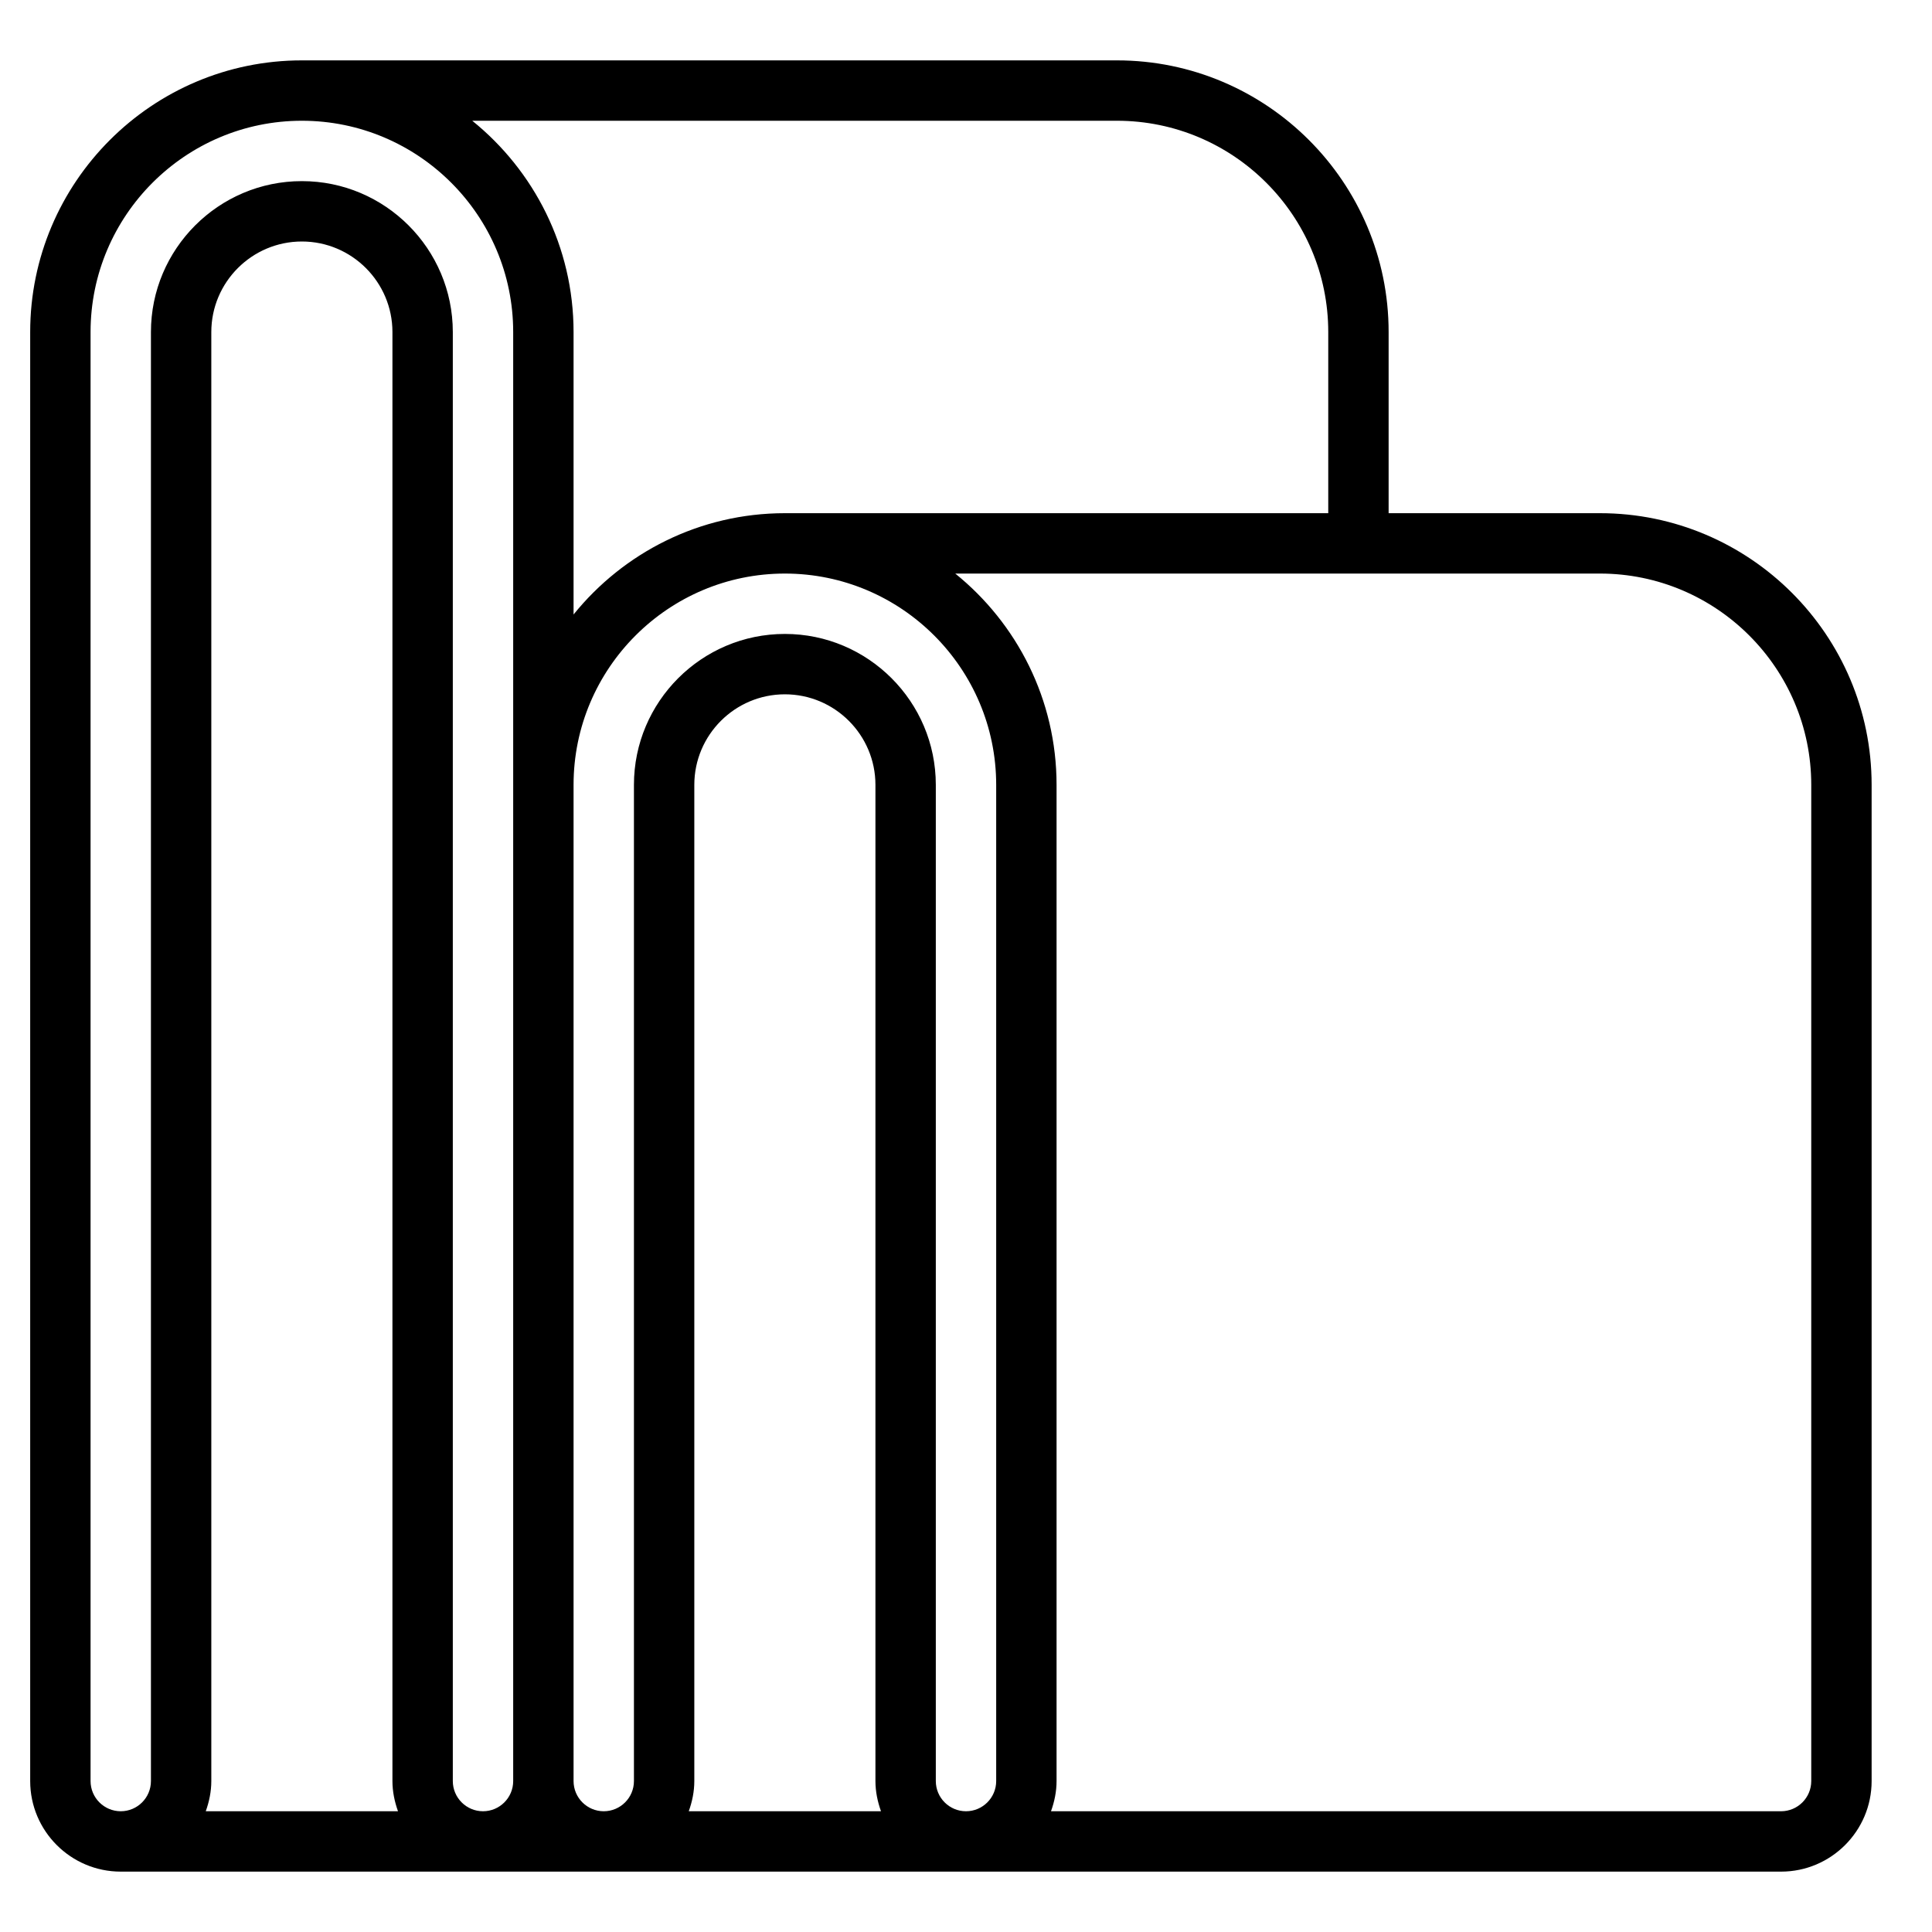
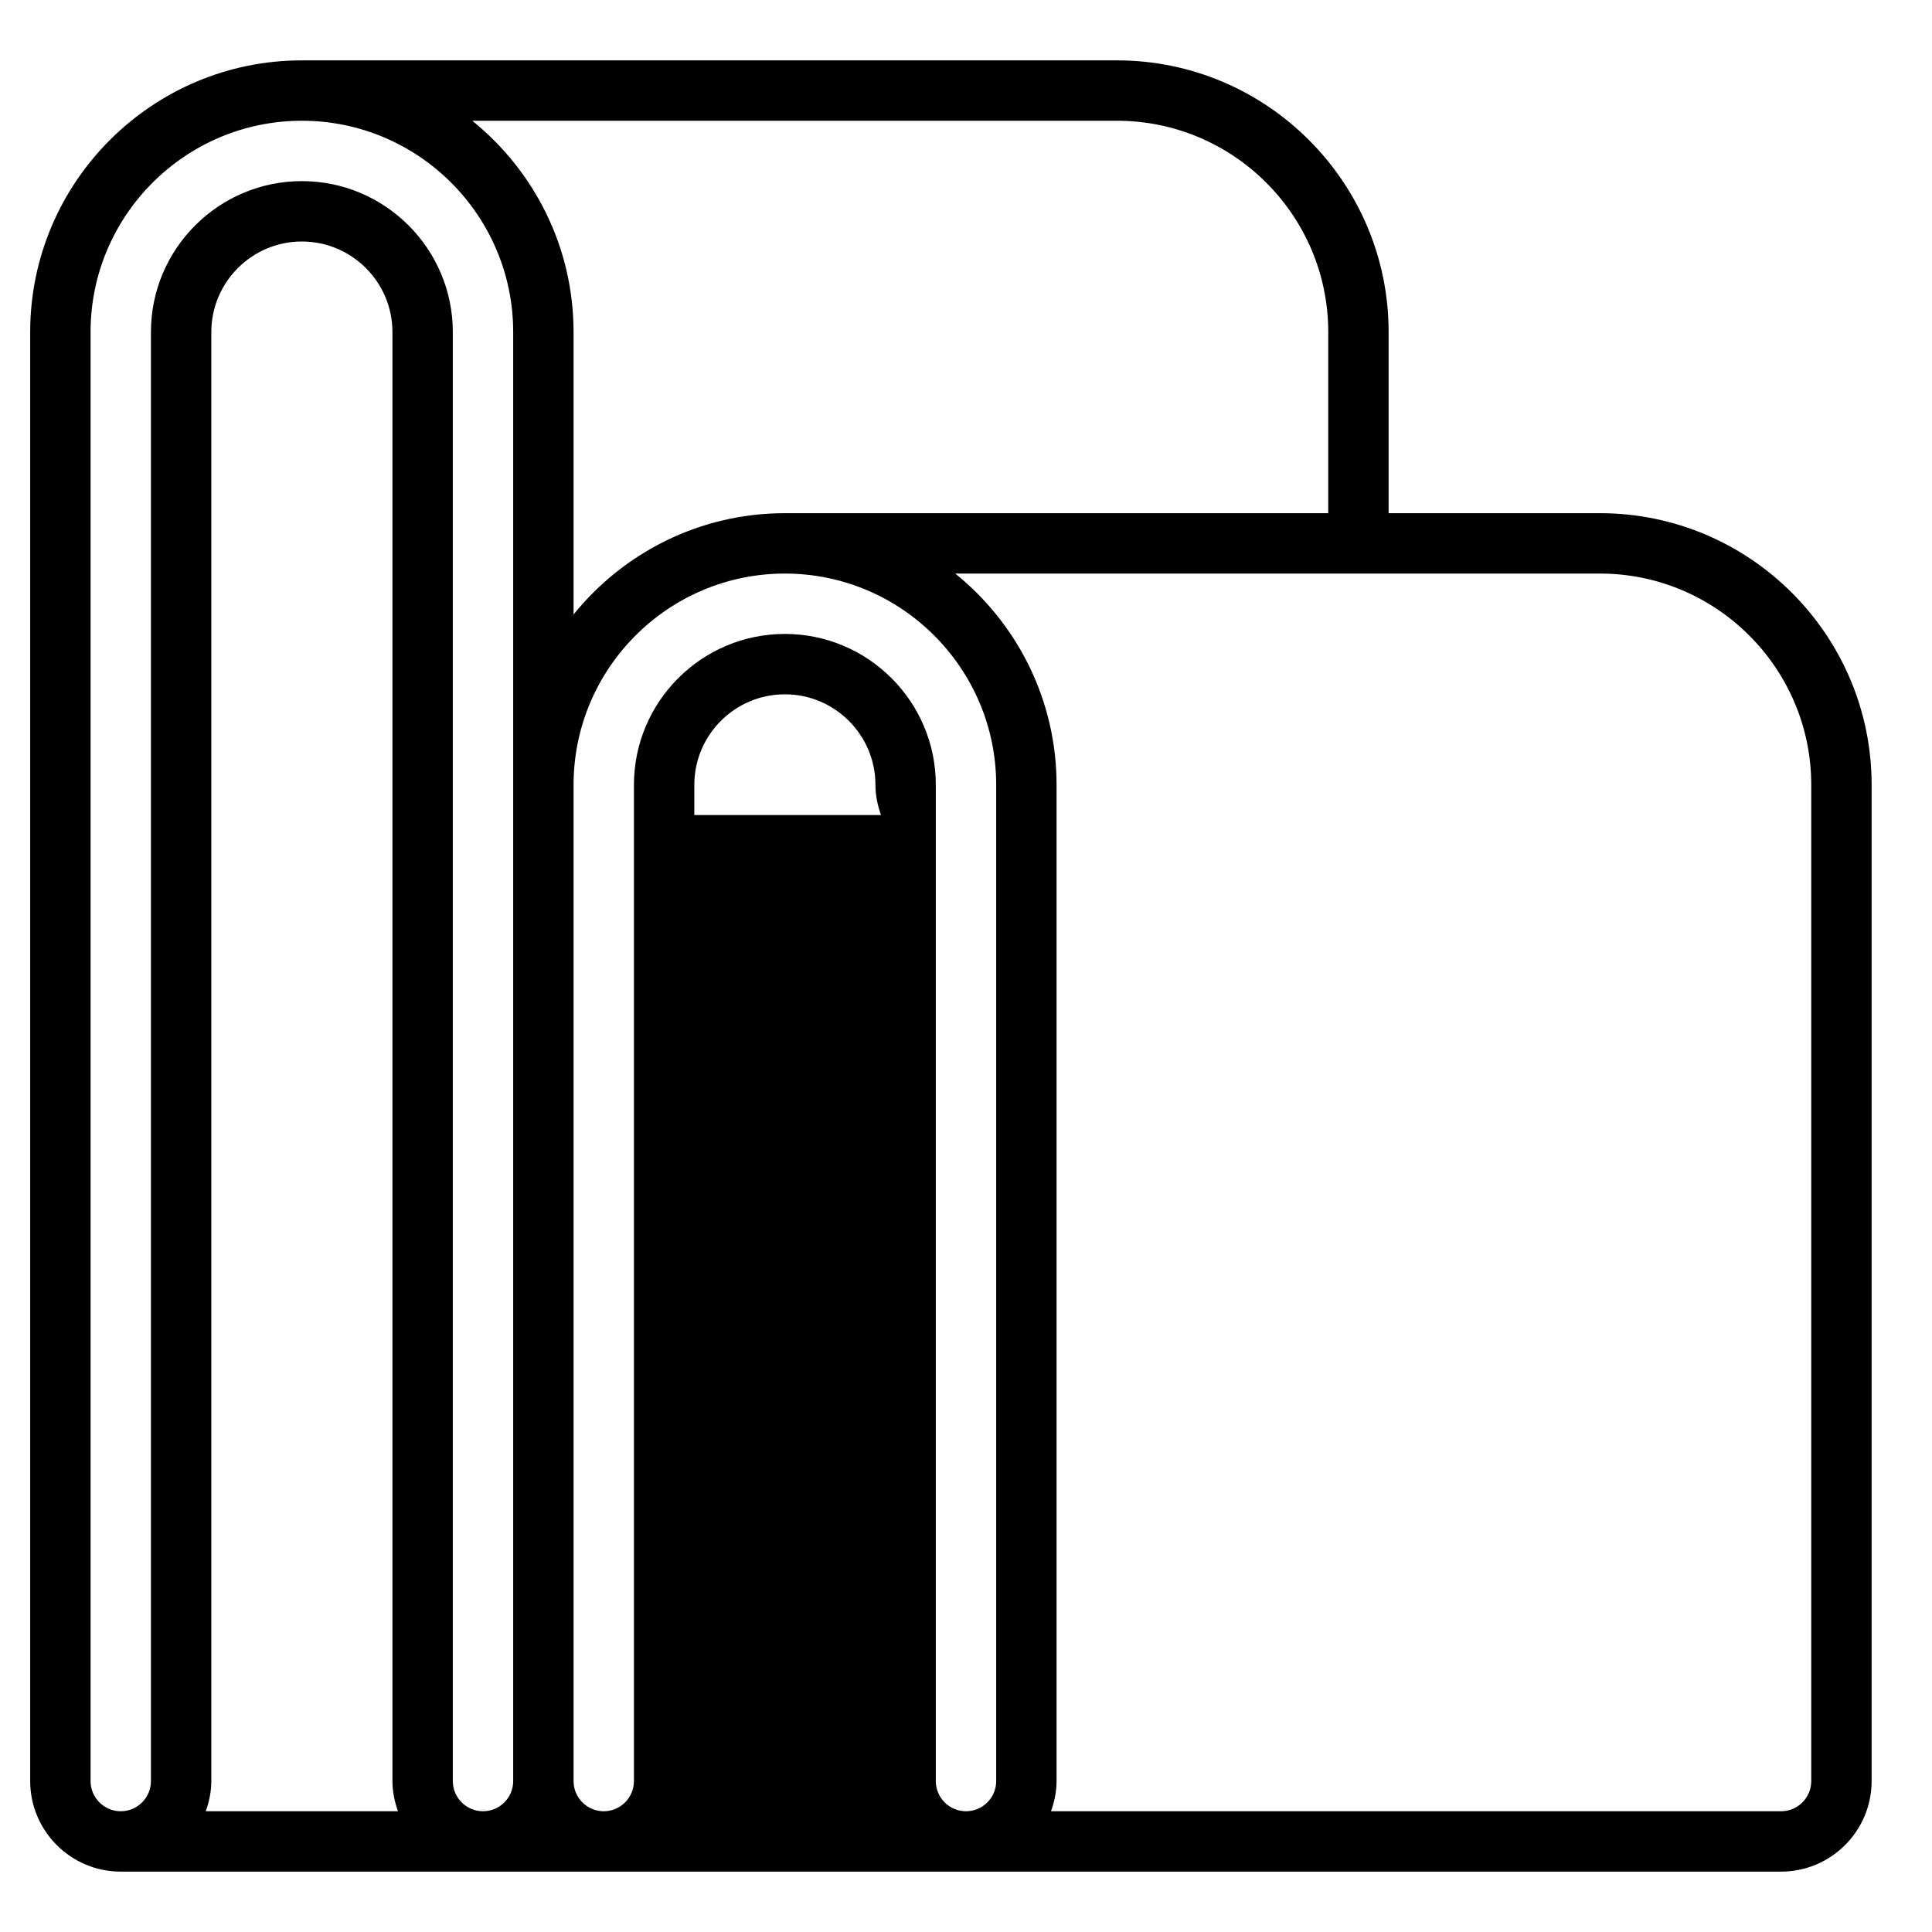
<svg xmlns="http://www.w3.org/2000/svg" id="Layer_1_1_" style="enable-background:new 0 0 64 64;" version="1.1" viewBox="0 0 64 64" xml:space="preserve">
  <g />
-   <path d="M20,62h3h36c1.654,0,3-1.346,3-3V26c0-4.962-4.037-9-9-9h-7v-6c0-4.962-4.037-9-9-9H10c-4.963,0-9,4.038-9,9v48  c0,1.654,1.346,3,3,3H20z M13.184,60H6.816C6.928,59.686,7,59.352,7,59V11c0-1.654,1.346-3,3-3s3,1.346,3,3v48  C13,59.352,13.072,59.686,13.184,60z M19,59V26c0-3.86,3.141-7,7-7s7,3.14,7,7v33c0,0.551-0.448,1-1,1s-1-0.449-1-1V26  c0-2.757-2.243-5-5-5s-5,2.243-5,5v33c0,0.551-0.448,1-1,1S19,59.551,19,59z M22.816,60C22.928,59.686,23,59.352,23,59V26  c0-1.654,1.346-3,3-3s3,1.346,3,3v33c0,0.352,0.072,0.686,0.184,1H23H22.816z M60,26v33c0,0.551-0.448,1-1,1H34.816  C34.928,59.686,35,59.352,35,59V26c0-2.826-1.312-5.349-3.356-7H53C56.859,19,60,22.14,60,26z M37,4c3.859,0,7,3.14,7,7v6H26  c-2.826,0-5.349,1.312-7,3.356V11c0-2.826-1.312-5.349-3.356-7H37z M3,59V11c0-3.86,3.141-7,7-7s7,3.14,7,7v15v33  c0,0.551-0.448,1-1,1s-1-0.449-1-1V11c0-2.757-2.243-5-5-5s-5,2.243-5,5v48c0,0.551-0.448,1-1,1S3,59.551,3,59z" />
+   <path d="M20,62h3h36c1.654,0,3-1.346,3-3V26c0-4.962-4.037-9-9-9h-7v-6c0-4.962-4.037-9-9-9H10c-4.963,0-9,4.038-9,9v48  c0,1.654,1.346,3,3,3H20z M13.184,60H6.816C6.928,59.686,7,59.352,7,59V11c0-1.654,1.346-3,3-3s3,1.346,3,3v48  C13,59.352,13.072,59.686,13.184,60z M19,59V26c0-3.86,3.141-7,7-7s7,3.14,7,7v33c0,0.551-0.448,1-1,1s-1-0.449-1-1V26  c0-2.757-2.243-5-5-5s-5,2.243-5,5v33c0,0.551-0.448,1-1,1S19,59.551,19,59z M22.816,60C22.928,59.686,23,59.352,23,59V26  c0-1.654,1.346-3,3-3s3,1.346,3,3c0,0.352,0.072,0.686,0.184,1H23H22.816z M60,26v33c0,0.551-0.448,1-1,1H34.816  C34.928,59.686,35,59.352,35,59V26c0-2.826-1.312-5.349-3.356-7H53C56.859,19,60,22.14,60,26z M37,4c3.859,0,7,3.14,7,7v6H26  c-2.826,0-5.349,1.312-7,3.356V11c0-2.826-1.312-5.349-3.356-7H37z M3,59V11c0-3.86,3.141-7,7-7s7,3.14,7,7v15v33  c0,0.551-0.448,1-1,1s-1-0.449-1-1V11c0-2.757-2.243-5-5-5s-5,2.243-5,5v48c0,0.551-0.448,1-1,1S3,59.551,3,59z" />
</svg>